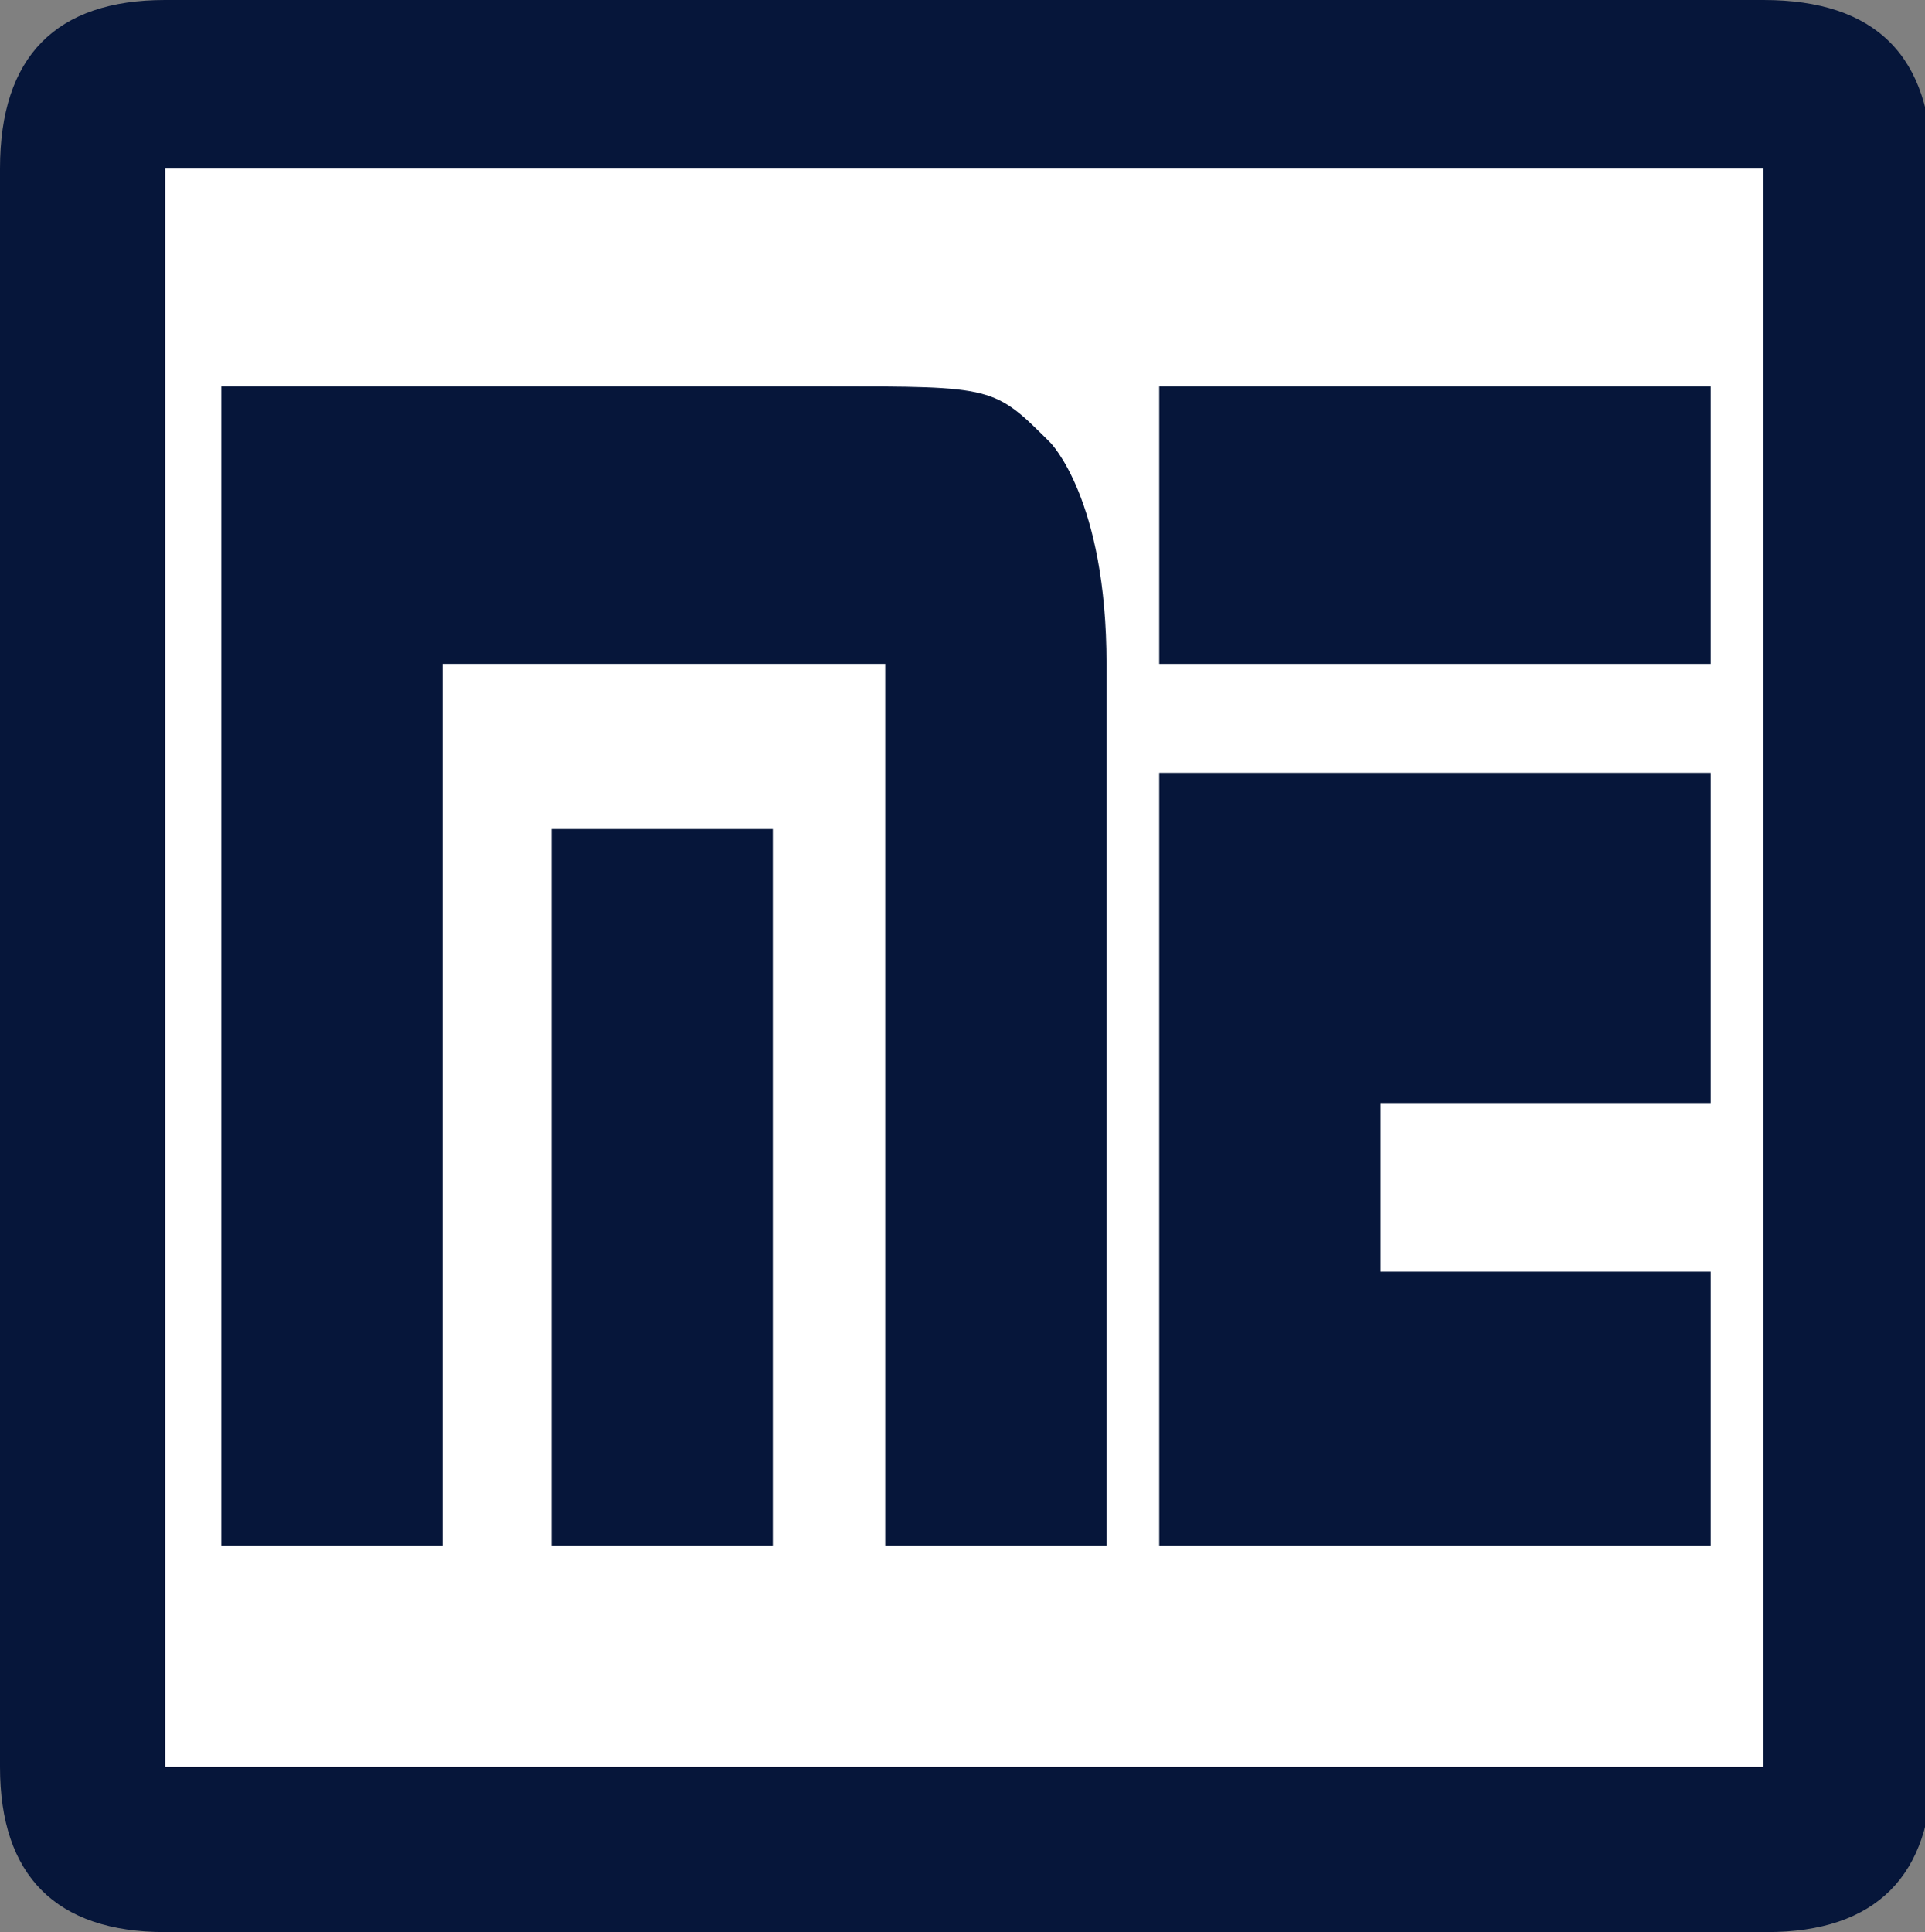
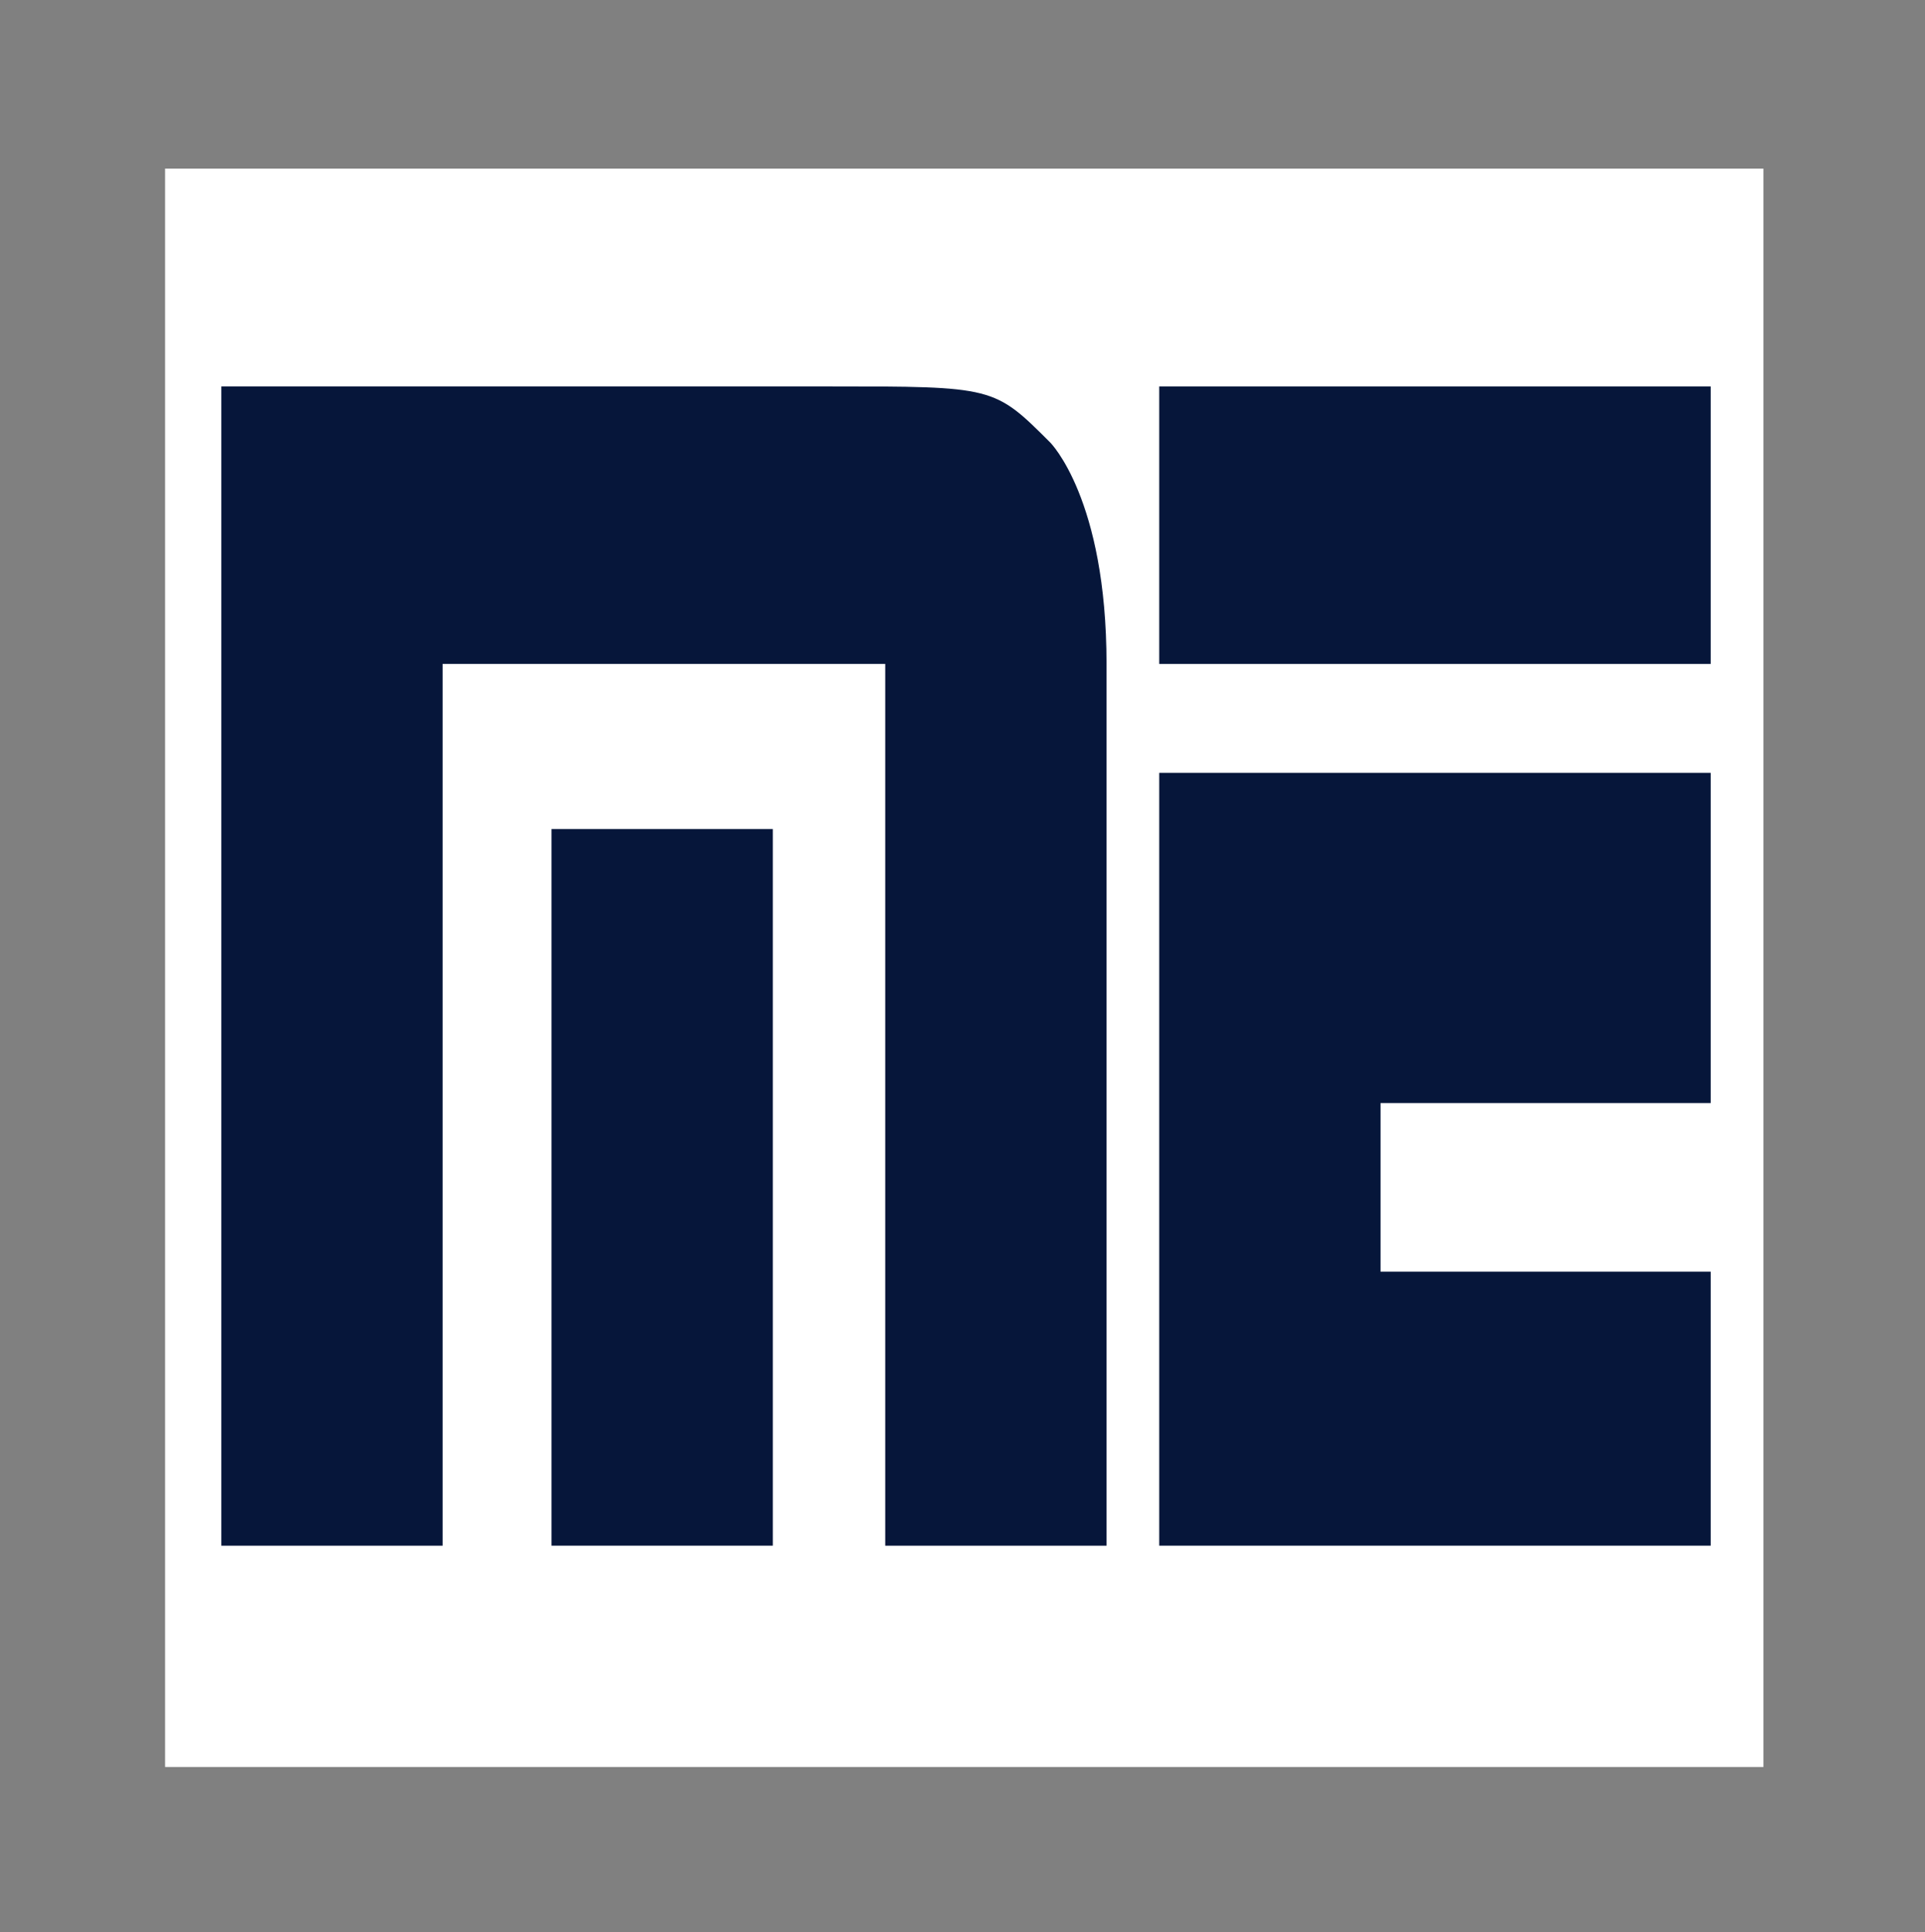
<svg xmlns="http://www.w3.org/2000/svg" id="Layer_1" x="0px" y="0px" width="54.8px" height="55px" viewBox="0 0 54.8 55" xml:space="preserve">
  <rect x="0" y="0" width="54.8" height="55" fill="#808080" stroke="none" />
  <g id="me">
-     <path fill="#06163A" d="M4.7,0h45.5C53.4,0,55,1.6,55,4.8v45.5c0,3.1-1.6,4.7-4.7,4.7H4.7C1.6,55,0,53.4,0,50.3V4.8 C0,1.6,1.6,0,4.7,0z" />
    <rect x="4.7" y="4.8" fill="#FFFFFF" width="45.5" height="45.5" />
    <rect x="33" y="11" fill="#06163A" width="15.7" height="7.9" />
    <polygon fill="#06163A" points="33,22 48.7,22 48.7,31.4 39.3,31.4 39.3,36.2 48.7,36.2 48.7,44 33,44 " />
    <path fill="#06163A" d="M6.3,44V11c6.3,0,11,0,17.3,0c4.7,0,4.7,0,6.3,1.6c0,0,1.6,1.6,1.6,6.3V44h-6.3V18.9l-12.6,0V44H6.3z" />
    <rect x="15.7" y="23.6" fill="#06163A" width="6.3" height="20.4" />
  </g>
</svg>